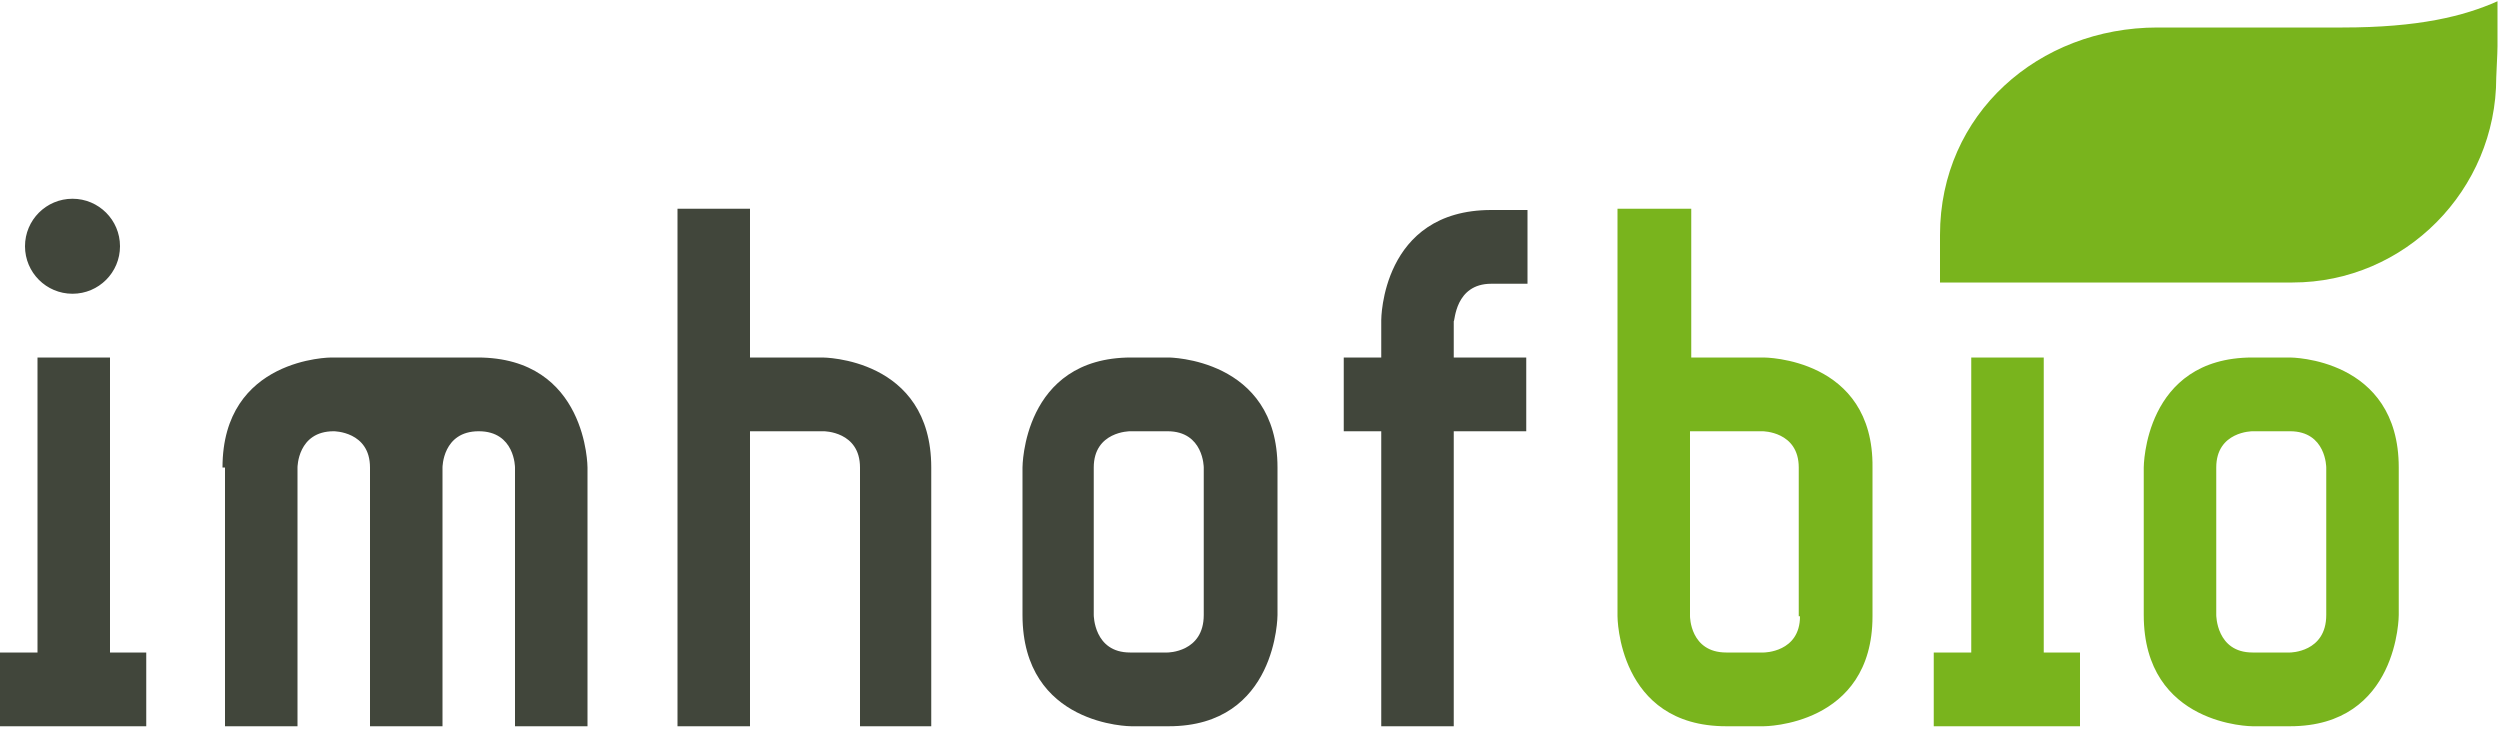
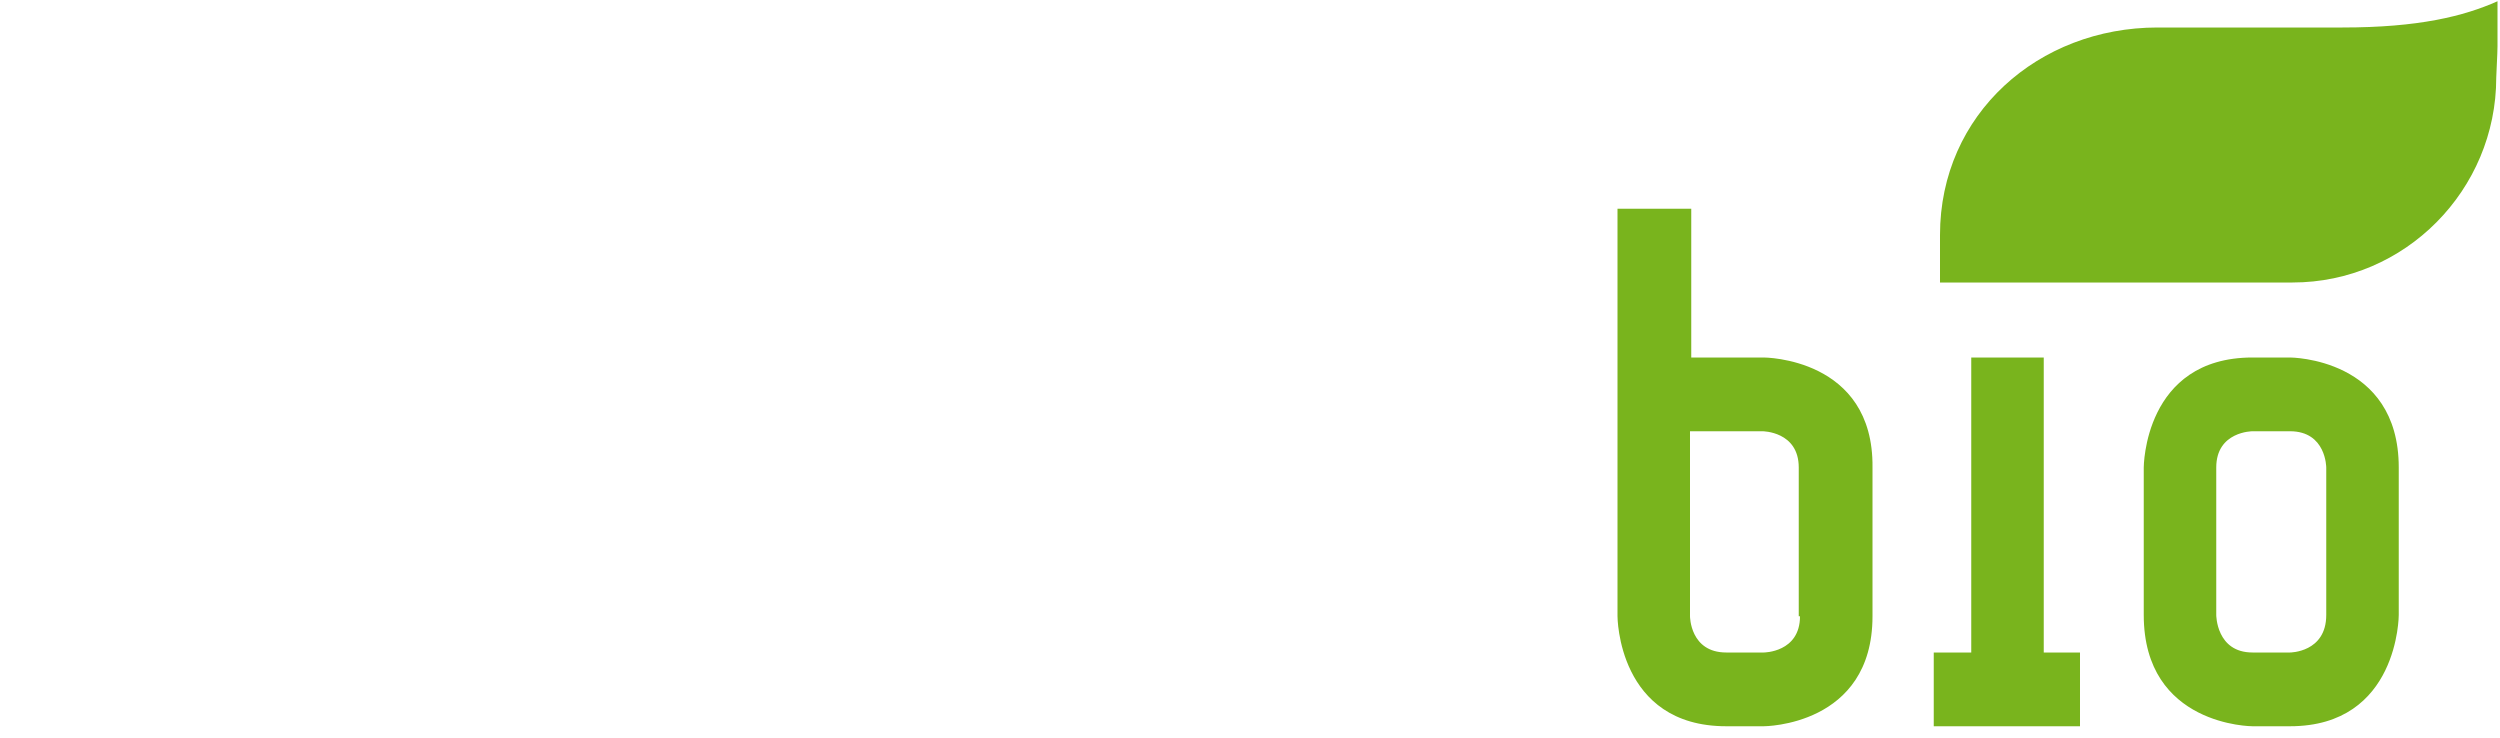
<svg xmlns="http://www.w3.org/2000/svg" height="59" viewBox="0 0 200 59" width="200">
  <g class="logo__bio" fill="#79B41D">
    <path d="M183.2 28.6h-3c-8.7 0-8.7 8.8-8.7 8.8v11.8c0 8.9 8.7 8.9 8.7 8.9h3c8.7 0 8.7-8.9 8.7-8.9V37.4c0-8.8-8.7-8.8-8.7-8.8zm2.9 20.6c0 3-2.9 3-2.9 3h-3c-2.9 0-2.9-3-2.9-3V37.4c0-2.9 2.9-2.9 2.9-2.9h3c2.9 0 2.9 2.9 2.9 2.9v11.8zM163.5 28.6h-5.8v23.6h-3v5.9h11.7v-5.9h-2.9zM141.1 28.6h-5.8V16.7h-5.9v32.6s0 8.8 8.7 8.8h3s8.7 0 8.7-8.8V37.4c.1-8.8-8.7-8.8-8.7-8.8zm2.9 20.7c0 2.9-2.9 2.9-2.9 2.9h-3c-2.9 0-2.9-2.9-2.9-2.9V34.5h5.8s2.9 0 2.9 2.9v11.9zM187.4 2.2h-14.8c-9.5 0-17.4 6.9-17.4 16.6v3.8h28.2c9 0 16.3-7.4 16.3-16.4 0-.3.1-1.9.1-2.5V.1c-2.7 1.2-6.3 2.1-12.4 2.1z" />
  </g>
  <g class="logo__imhof" fill="#41463B">
-     <path d="M96.3 37.4s0-2.9-2.9-2.9h-3s-2.9 0-2.9 2.9v11.8s0 3 2.9 3h3s2.9 0 2.9-3V37.4zm5.9 0v11.8s0 8.9-8.7 8.9h-3s-8.7 0-8.7-8.9V37.4s0-8.8 8.7-8.8h3c-.1 0 8.7 0 8.7 8.8zM74.6 58.1h-5.8V37.4c0-2.9-2.9-2.9-2.9-2.9H60v23.6h-5.8V16.7H60v11.9h5.8s8.7 0 8.7 8.8v20.7zM17.8 37.4c0-8.8 8.7-8.8 8.7-8.8h11.7c8.8 0 8.8 8.8 8.8 8.8v20.7h-5.8V37.4s0-2.9-2.9-2.9-2.9 2.9-2.9 2.9v20.7h-5.8V37.4c0-2.9-2.9-2.9-2.9-2.9-2.9 0-2.9 2.9-2.9 2.9v20.7H18V37.4zM119.3 22.7h2.9v-5.9h-2.9c-8.8 0-8.8 8.8-8.8 8.8v3h-3v5.9h3v23.6h5.8V34.5h5.8v-5.9h-5.8v-2.9c.1 0 .1-3 3-3M9.6 19.7c0 2.1-1.7 3.8-3.8 3.8-2.1 0-3.8-1.7-3.8-3.8 0-2.1 1.7-3.8 3.8-3.8 2.1 0 3.8 1.7 3.8 3.8M3 28.6v23.6H0v5.9h11.7v-5.9H8.8V28.6z" />
-   </g>
+     </g>
</svg>